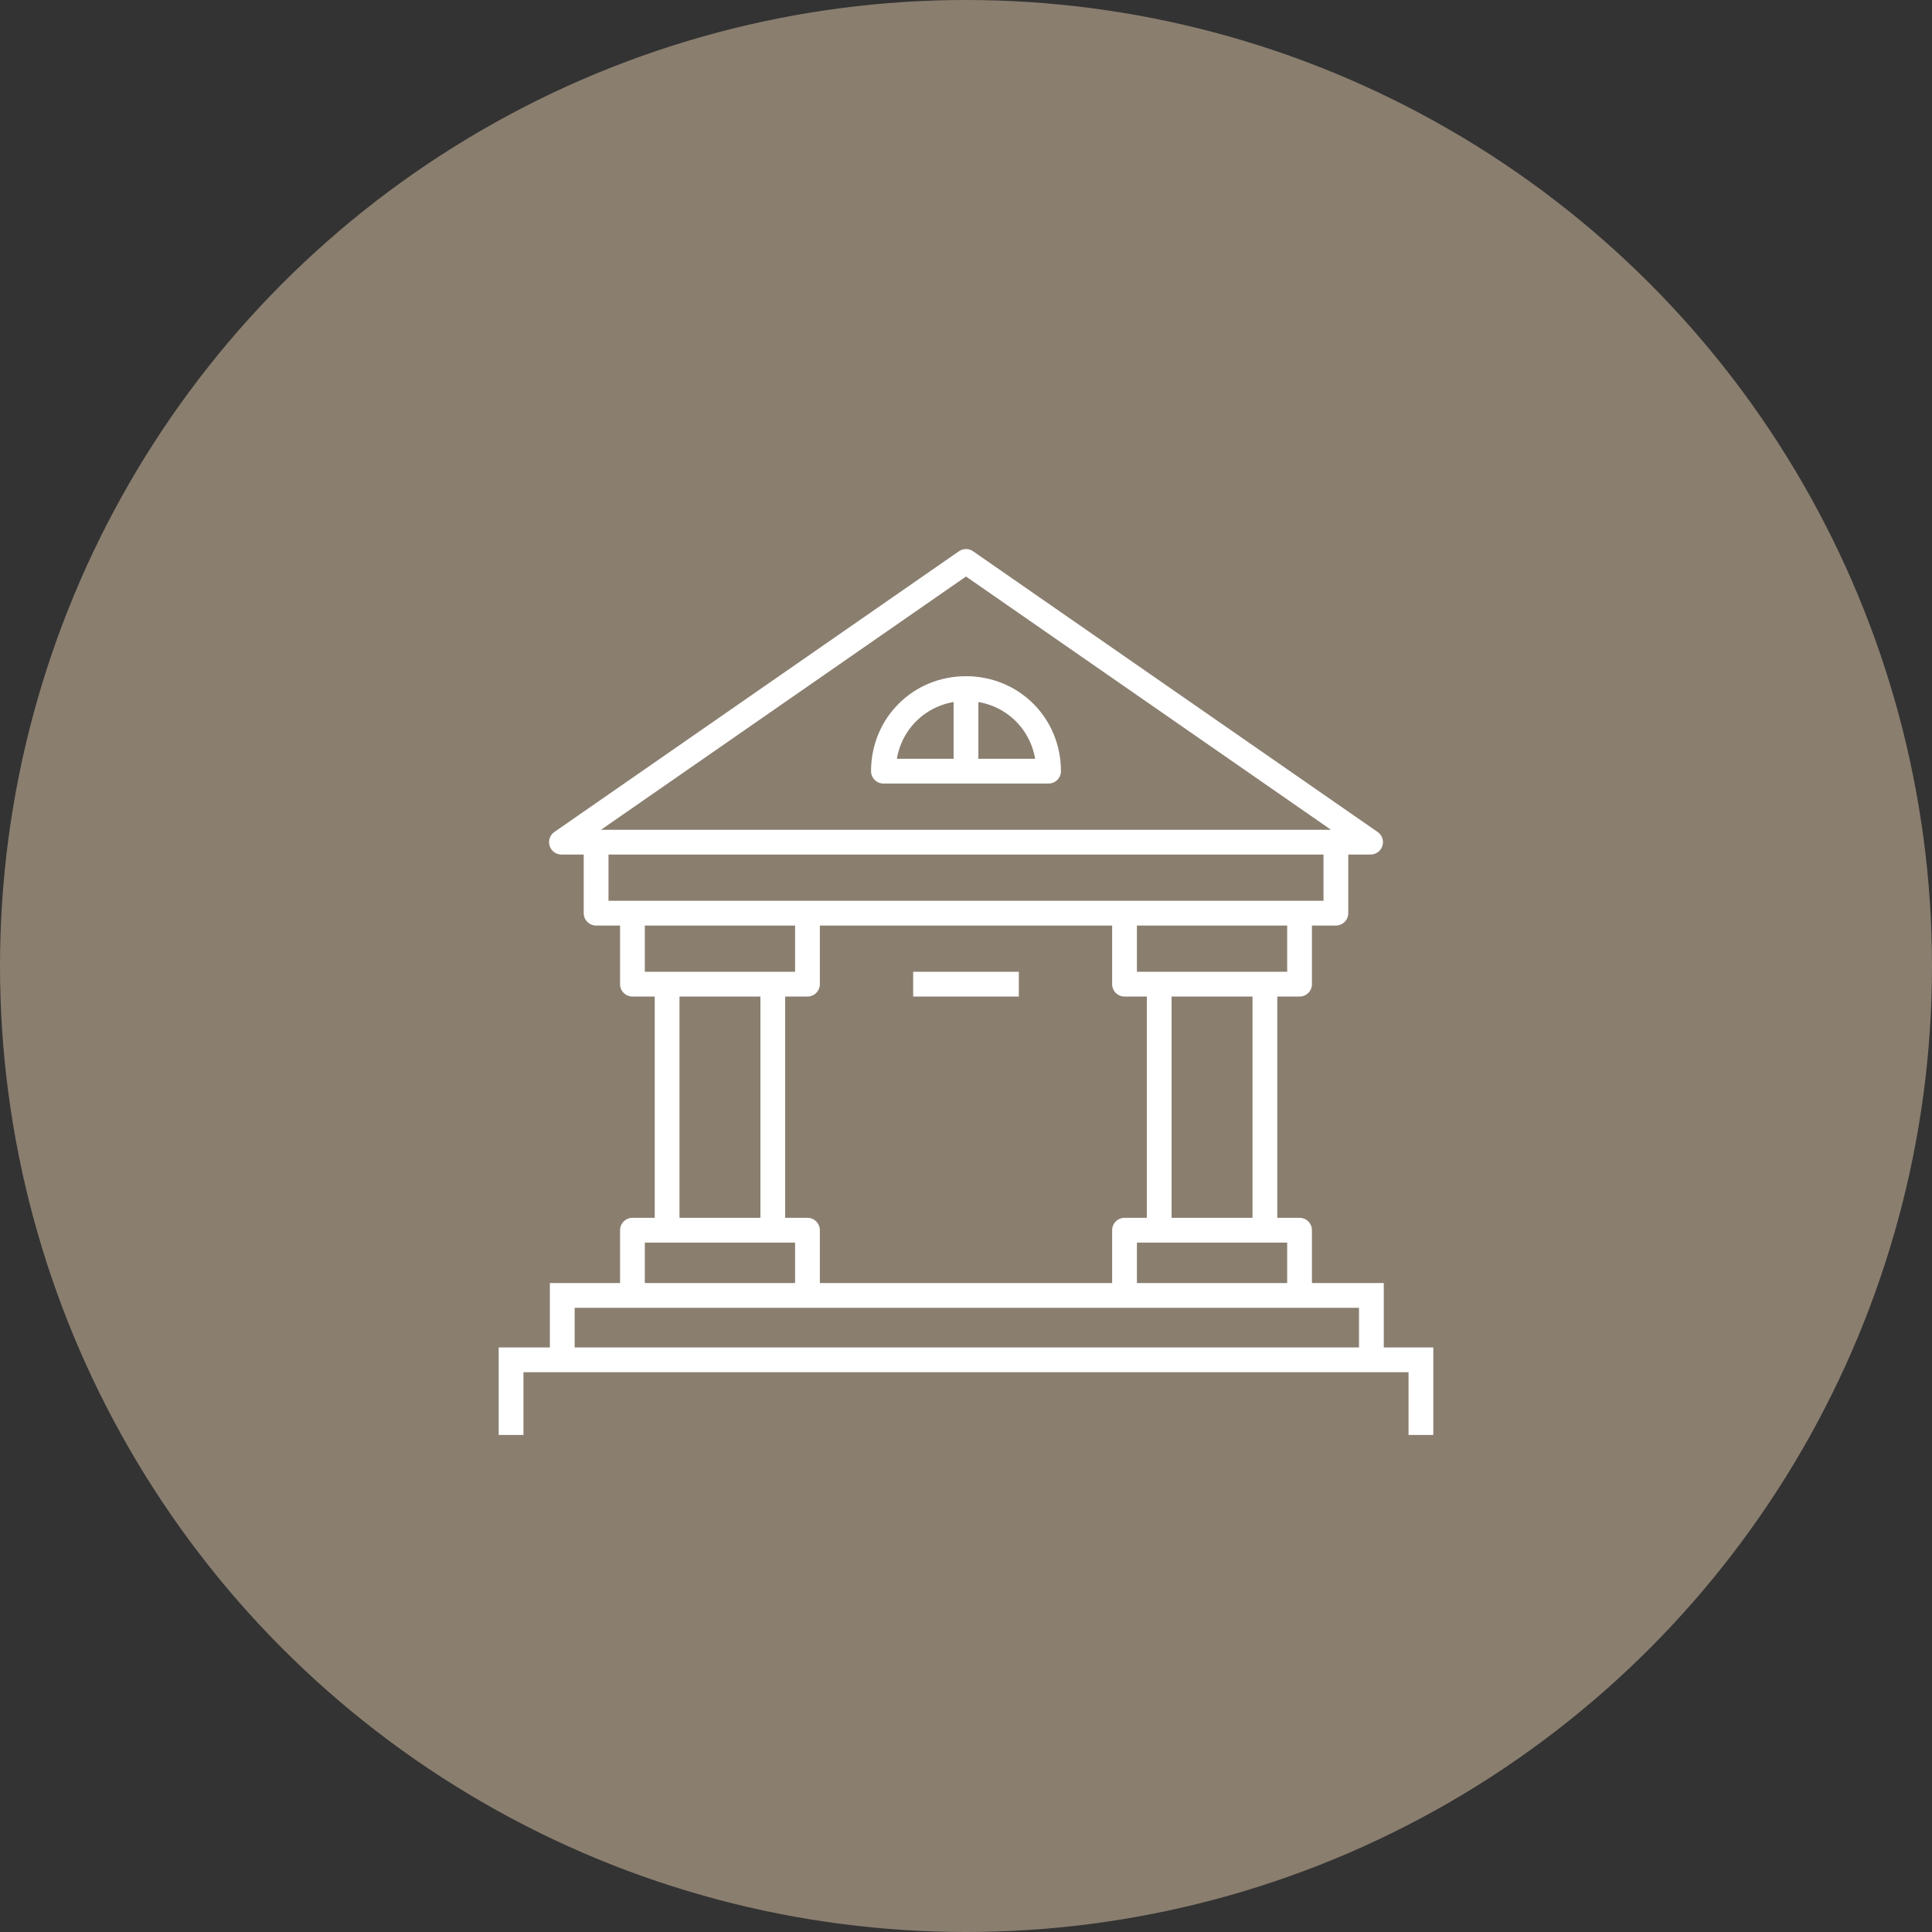
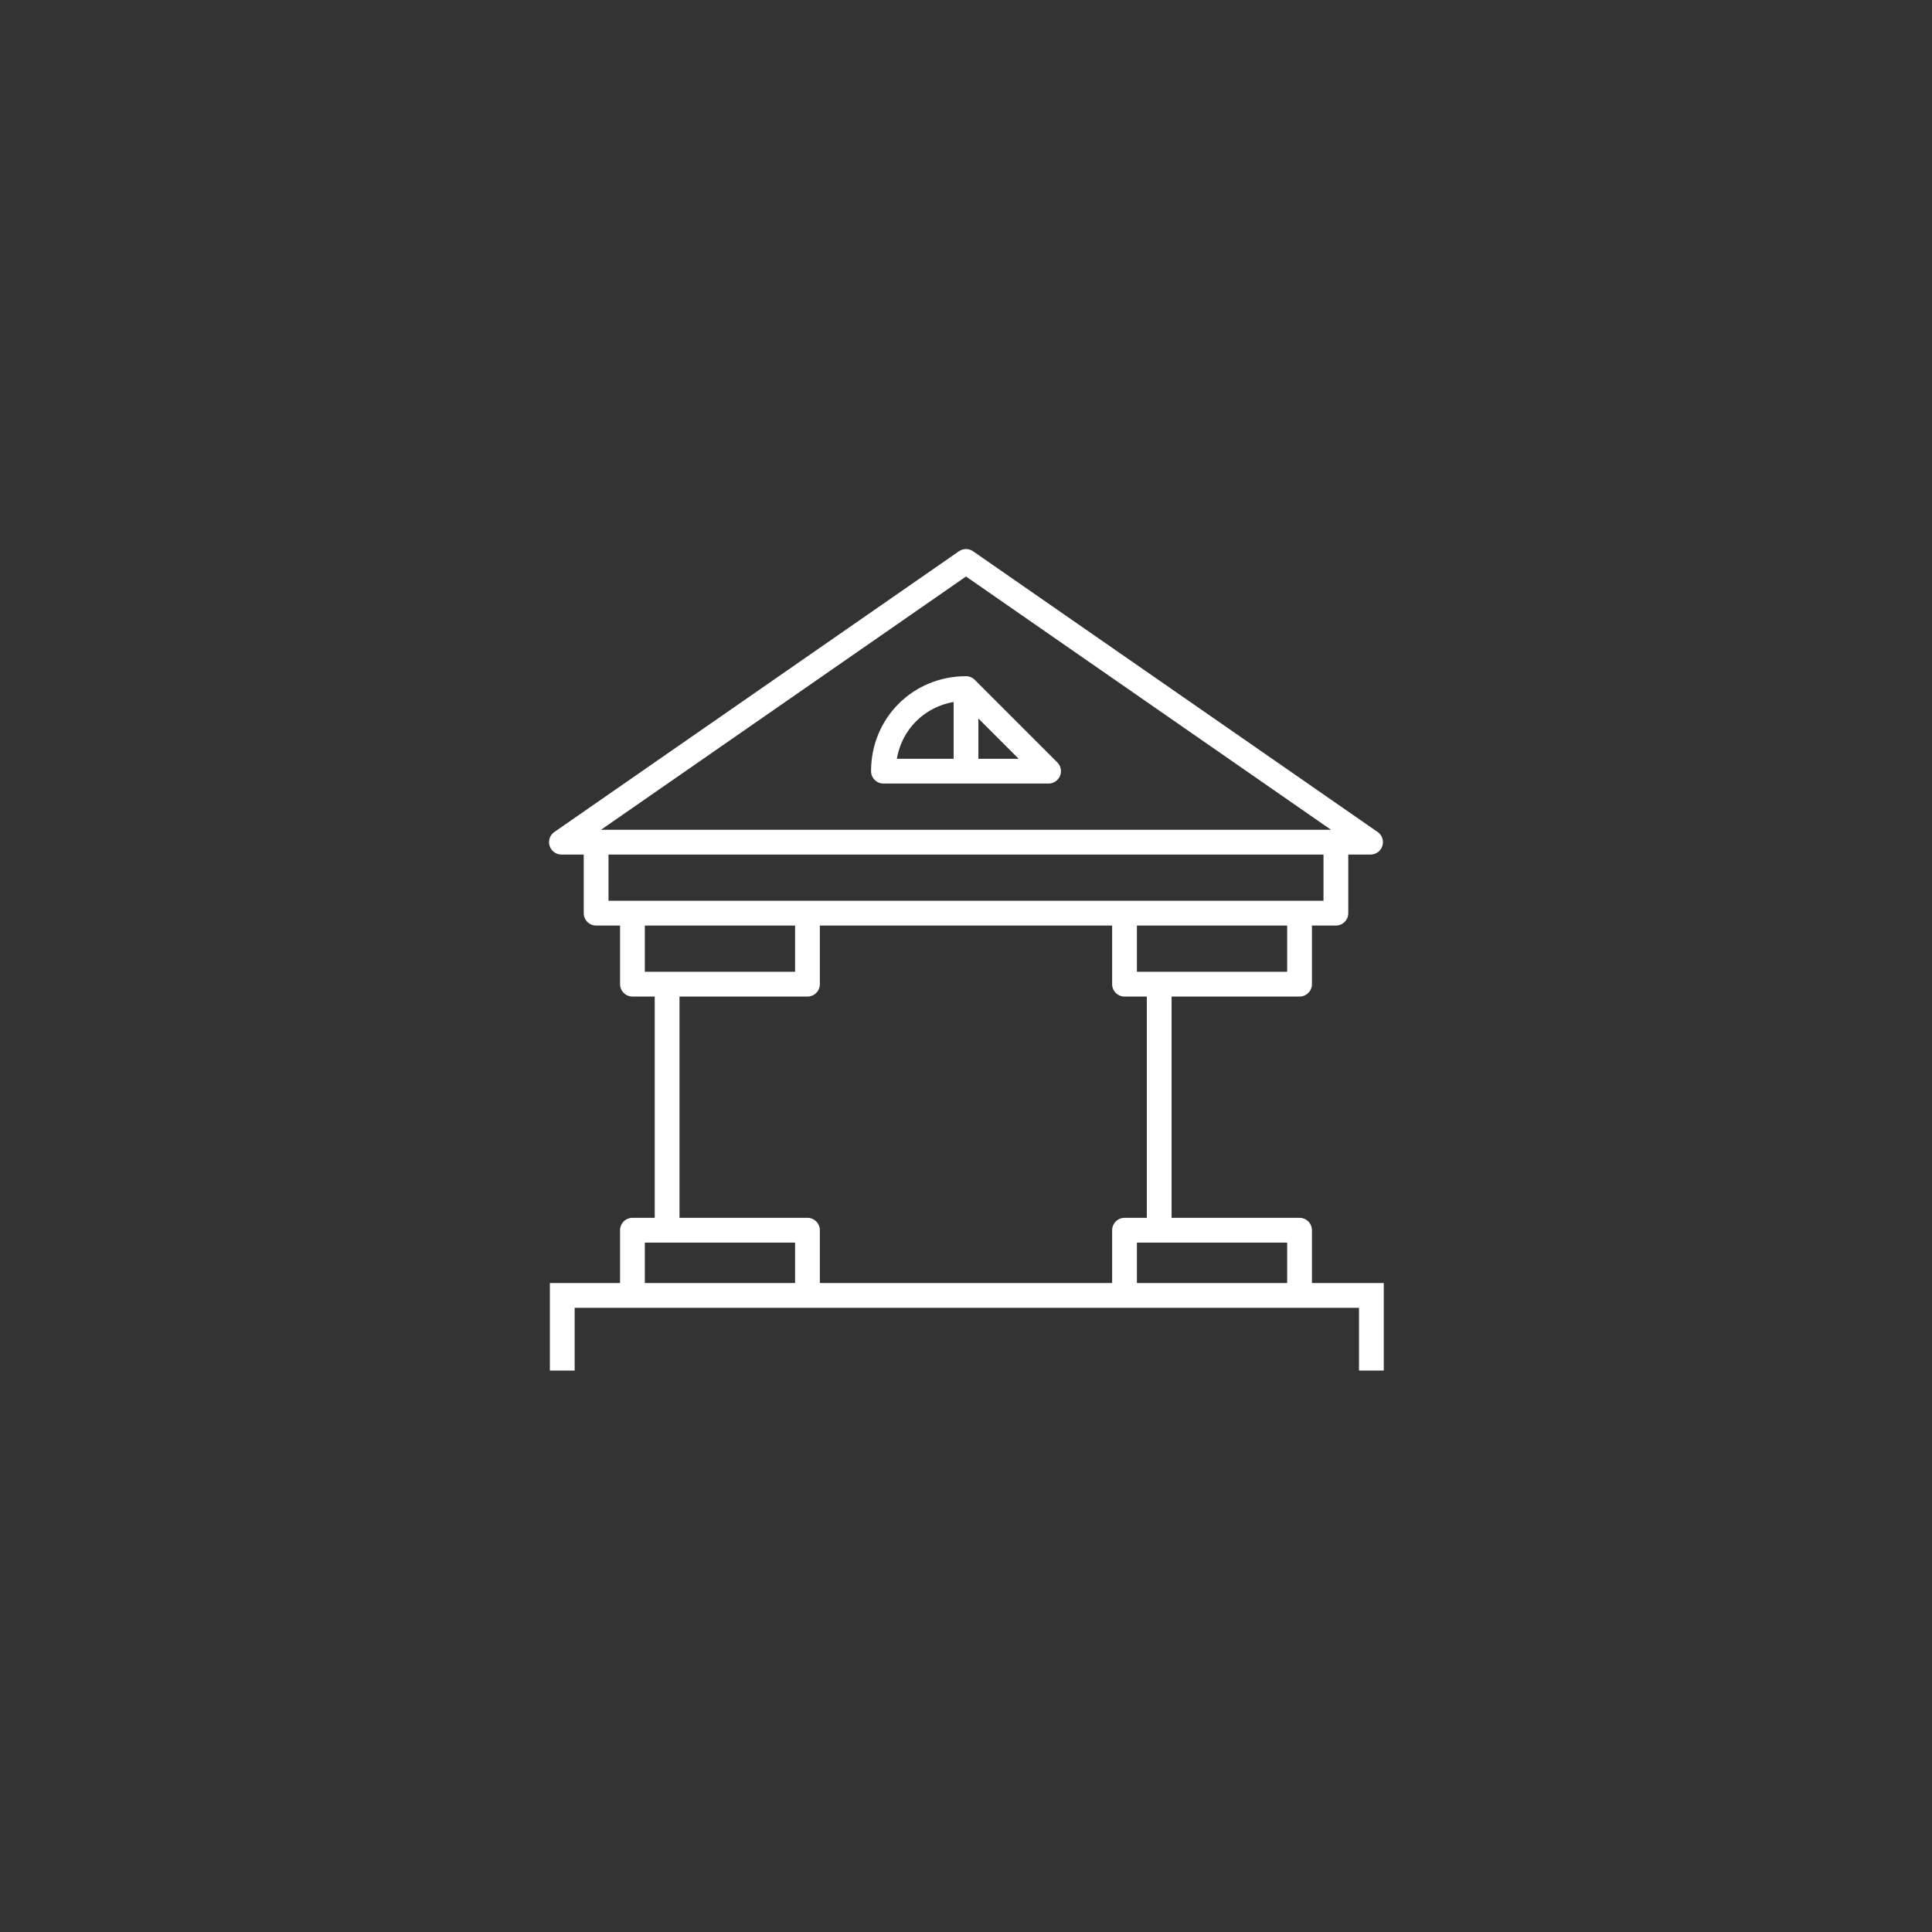
<svg xmlns="http://www.w3.org/2000/svg" version="1.1" viewBox="0 0 117 117">
  <rect x="0" y="0" width="117" height="117" fill="#333333" stroke="none" />
  <defs>
    <style>
      .cls-1 {
        fill: none;
        stroke: #fff;
        stroke-linejoin: round;
        stroke-width: 1.5px;
      }

      .cls-2 {
        fill: #fff;
      }

      .cls-3 {
        fill: #8a7e6f;
      }
    </style>
  </defs>
  <g>
    <g id="Icons">
      <g>
-         <circle class="cls-3" cx="58.5" cy="58.5" r="58.5" />
        <g>
          <polygon class="cls-1" points="36.1 51 34 51 58.5 34 83 51 80.9 51 36.1 51" />
          <polyline class="cls-1" points="78.7 55.3 78.7 59.6 76.6 59.6 70.2 59.6 68.1 59.6 68.1 55.3" />
          <polyline class="cls-1" points="80.9 51 80.9 55.3 78.7 55.3 68.1 55.3 48.9 55.3 38.3 55.3 36.1 55.3 36.1 51" />
          <polyline class="cls-1" points="68.1 78.7 68.1 74.5 70.2 74.5 76.6 74.5 78.7 74.5 78.7 78.7" />
-           <line class="cls-1" x1="76.6" y1="59.6" x2="76.6" y2="74.5" />
          <line class="cls-1" x1="70.2" y1="59.6" x2="70.2" y2="74.5" />
          <polyline class="cls-1" points="48.9 55.3 48.9 59.6 46.8 59.6 40.4 59.6 38.3 59.6 38.3 55.3" />
          <polyline class="cls-1" points="38.3 78.7 38.3 74.5 40.4 74.5 46.8 74.5 48.9 74.5 48.9 78.7" />
-           <line class="cls-1" x1="46.8" y1="59.6" x2="46.8" y2="74.5" />
          <line class="cls-1" x1="40.4" y1="59.6" x2="40.4" y2="74.5" />
          <polygon class="cls-2" points="83.8 77.7 83.8 83 82.3 83 82.3 79.2 34.8 79.2 34.8 83 33.3 83 33.3 77.7 83.8 77.7" />
-           <polygon class="cls-2" points="86.8 81.6 86.8 86.9 85.3 86.9 85.3 83.1 31.7 83.1 31.7 86.9 30.2 86.9 30.2 81.6 86.8 81.6" />
-           <line class="cls-1" x1="55.3" y1="59.6" x2="61.7" y2="59.6" />
          <g>
-             <path class="cls-1" d="M63.5,46.7h-10c0-2.8,2.2-5,5-5s5,2.2,5,5Z" />
+             <path class="cls-1" d="M63.5,46.7h-10c0-2.8,2.2-5,5-5Z" />
            <line class="cls-1" x1="58.5" y1="41.7" x2="58.5" y2="46.7" />
          </g>
        </g>
      </g>
    </g>
  </g>
</svg>